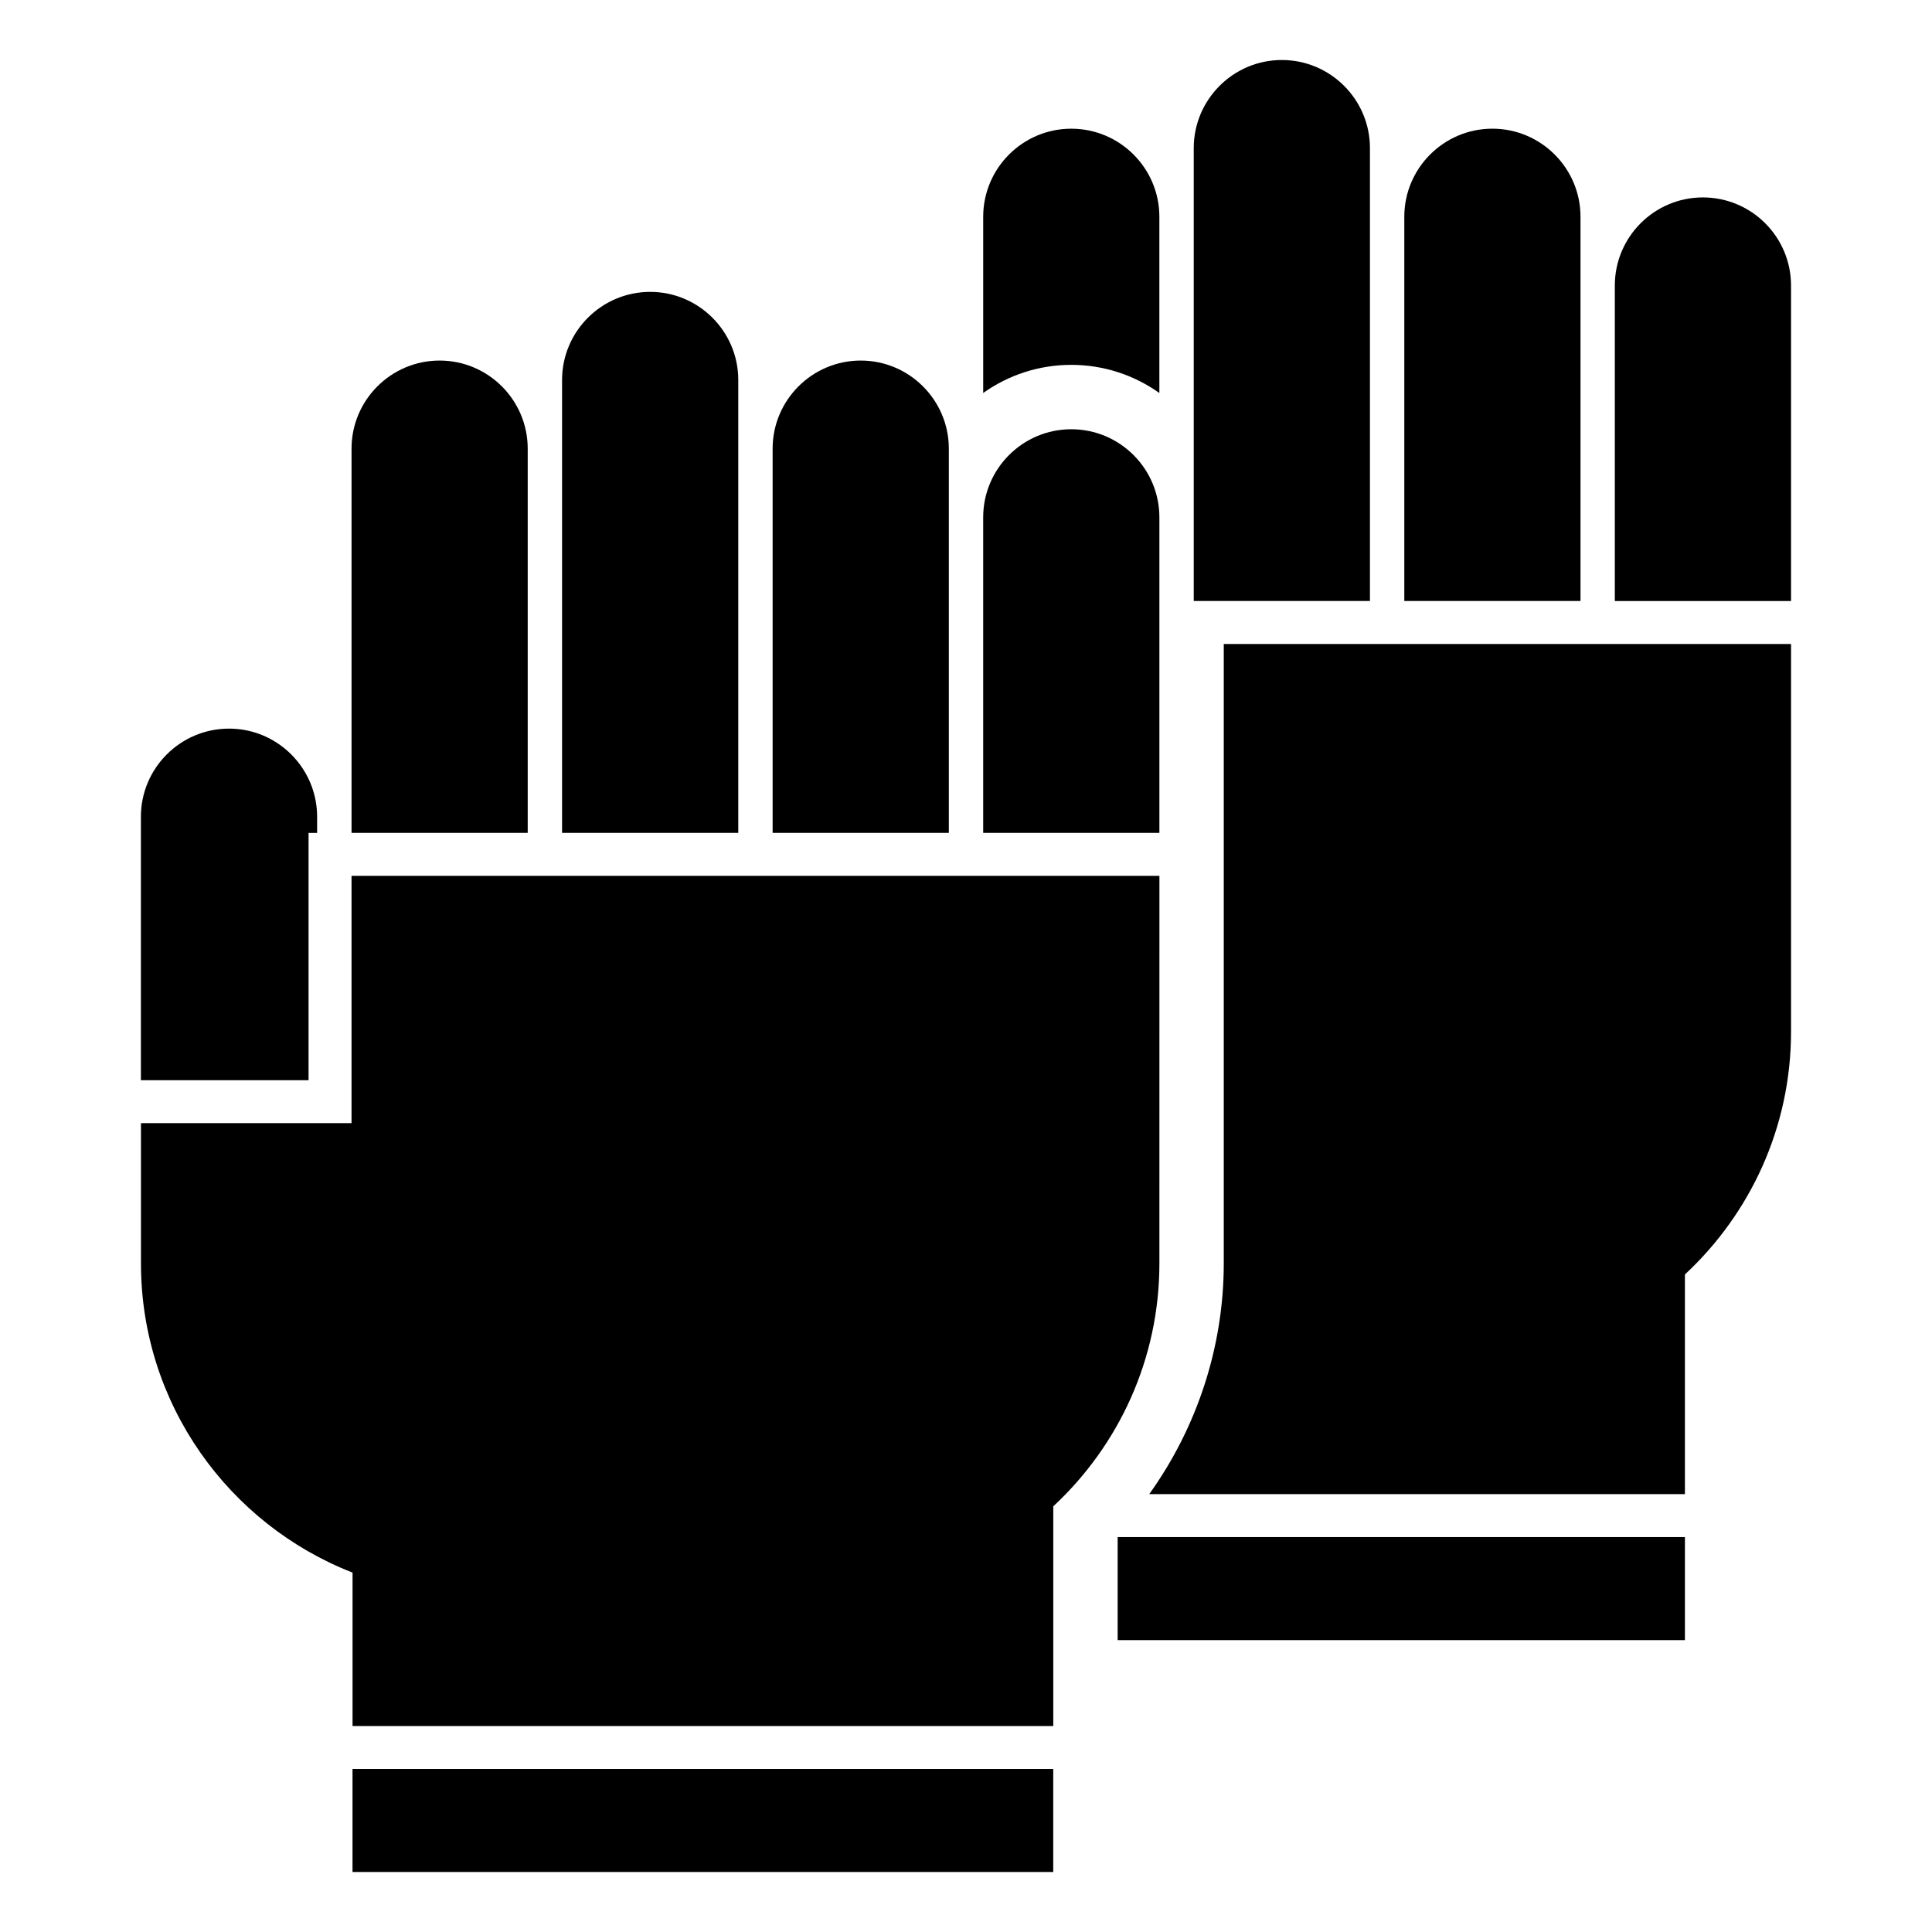
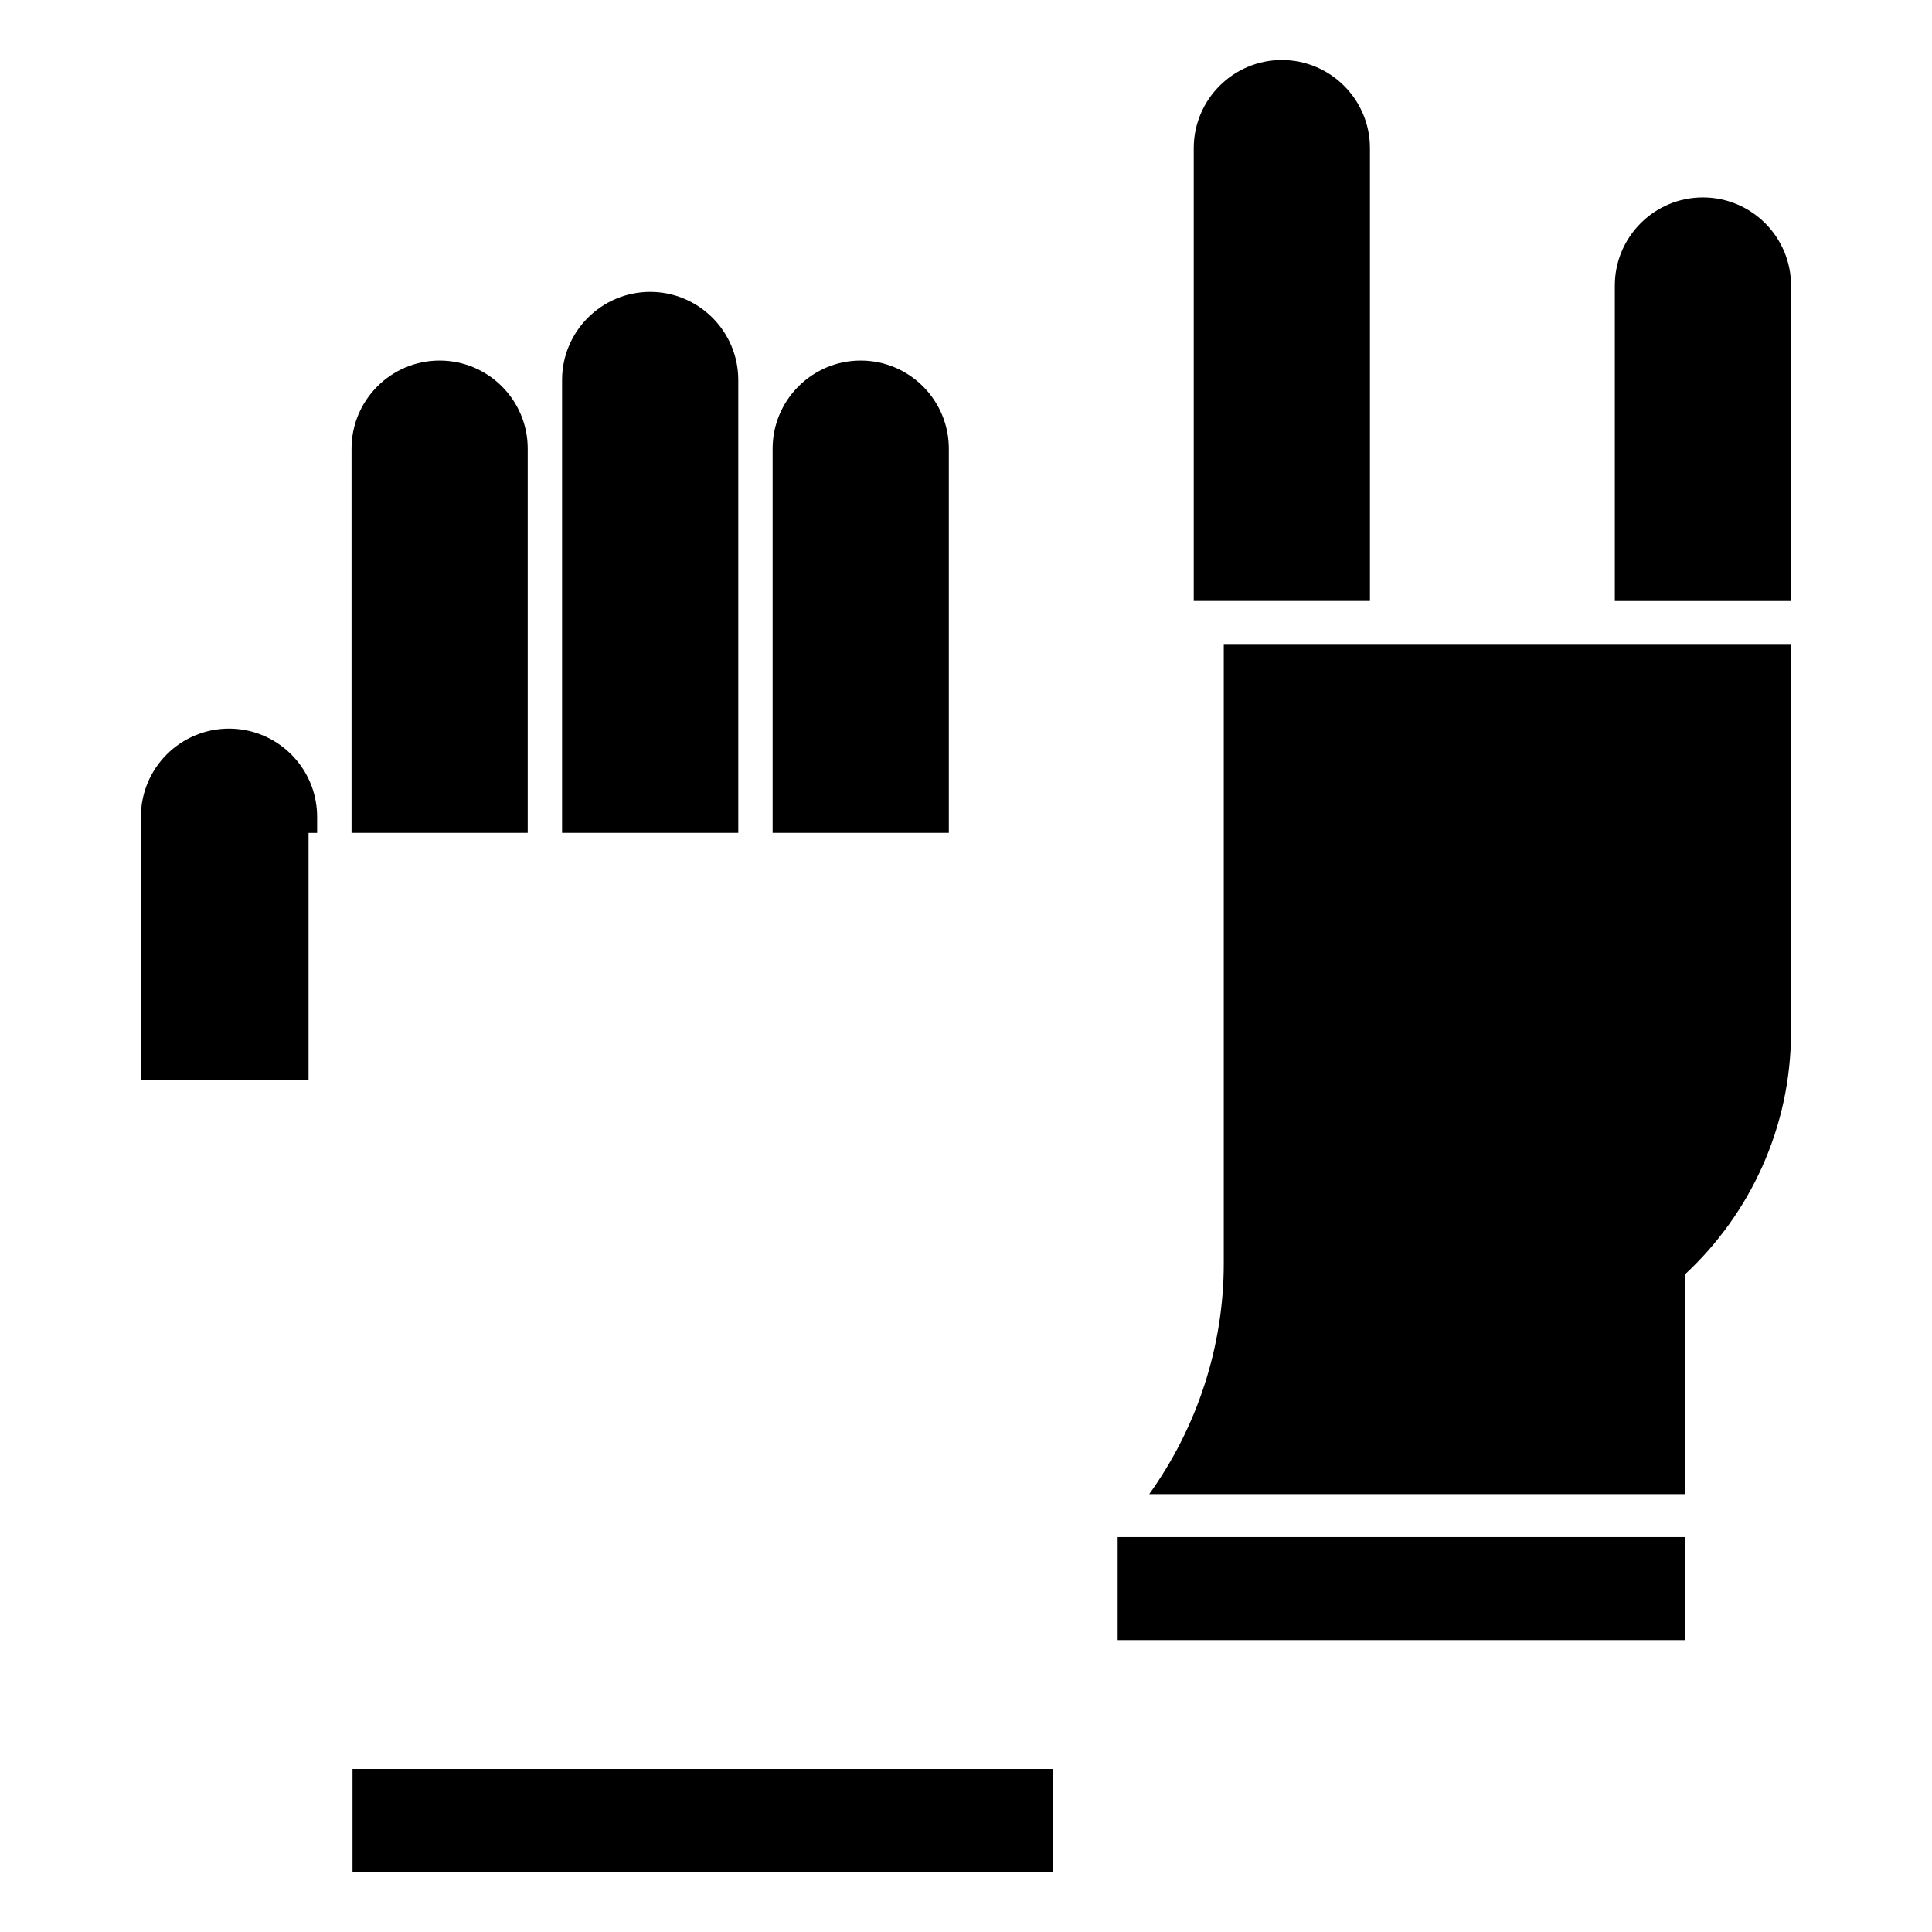
<svg xmlns="http://www.w3.org/2000/svg" fill="#000000" width="800px" height="800px" version="1.1" viewBox="144 144 512 512">
  <g>
    <path d="m618.64 303.27v-83.605c0-12.879-10.469-23.348-23.355-23.348-12.871 0-23.34 10.469-23.34 23.348v83.617l46.695-0.004z" />
-     <path d="m562.85 303.27v-101.82c0-12.871-10.477-23.348-23.348-23.348-12.879 0-23.348 10.477-23.348 23.348v101.82z" />
    <path d="m507.05 303.27v-120.02c0-12.871-10.477-23.348-23.348-23.348s-23.348 10.477-23.348 23.348v120.02z" />
    <path d="m440.19 551.34h150.33v27.309h-150.33z" />
-     <path d="m427.89 240.69c8.699 0 16.75 2.769 23.355 7.461v-46.695c0-12.879-10.469-23.348-23.348-23.348-12.871 0-23.34 10.469-23.34 23.348v46.688c6.594-4.688 14.648-7.453 23.332-7.453z" />
    <path d="m468.31 314.66v164.16c0 22.012-7.055 43.43-19.75 61.141h141.96v-58.215c17.285-16.066 28.125-38.973 28.125-64.379v-102.7z" />
    <path d="m237.42 612.79h185.7v27.309h-185.7z" />
-     <path d="m237.16 376.1v65.543h-55.805v37.172c0 37.242 23.285 69.156 56.074 81.941v40.652h185.7v-58.215c17.285-16.066 28.125-38.973 28.125-64.379l0.004-102.71z" />
-     <path d="m451.25 364.72v-83.617c0-12.879-10.469-23.348-23.355-23.348-12.871 0-23.34 10.469-23.34 23.348v83.617z" />
    <path d="m395.45 364.72v-101.82c0-12.871-10.477-23.348-23.348-23.348-12.879 0-23.348 10.477-23.348 23.348v101.82z" />
    <path d="m339.65 364.72v-120.02c0-12.871-10.477-23.348-23.348-23.348-12.871 0-23.348 10.477-23.348 23.348v120.02z" />
    <path d="m283.85 364.72v-101.82c0-12.879-10.469-23.348-23.348-23.348-12.871 0-23.34 10.469-23.34 23.348v101.82z" />
    <path d="m225.77 430.27v-65.543h2.273v-4.289c0-1.41-0.133-2.785-0.371-4.125-1.961-10.91-11.516-19.223-22.977-19.223-12.879 0-23.355 10.477-23.355 23.348v69.832z" />
  </g>
</svg>